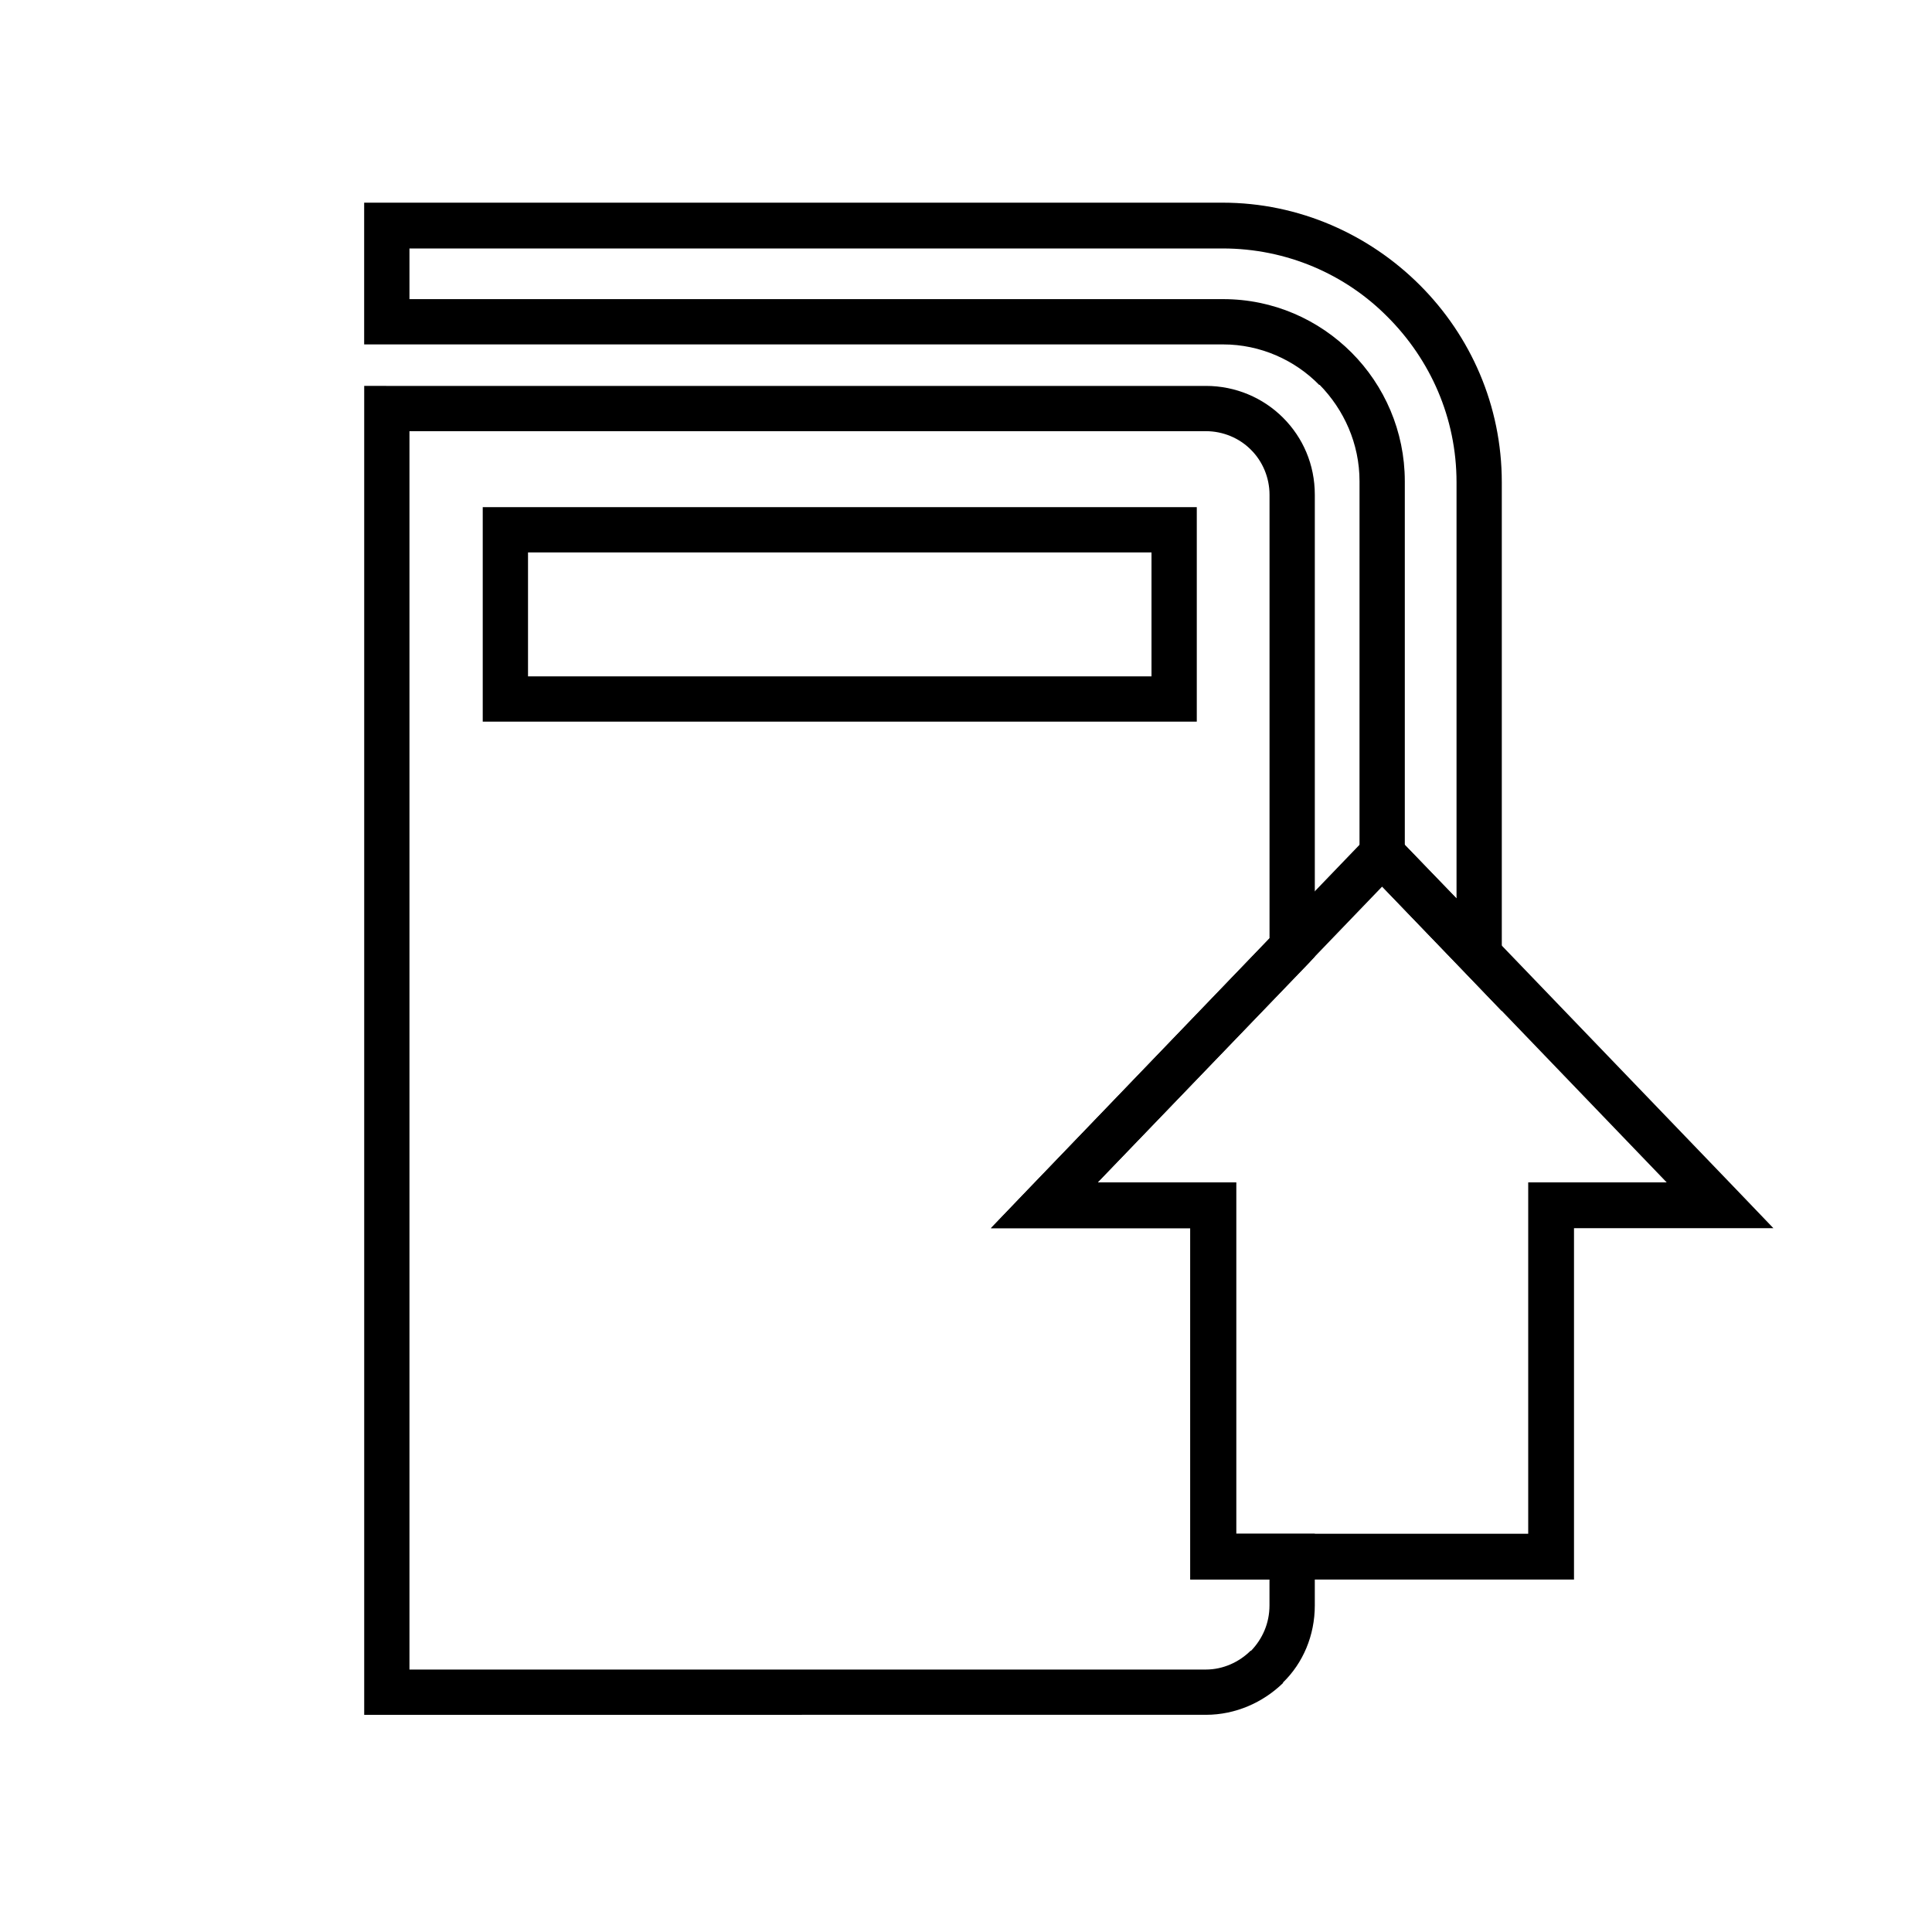
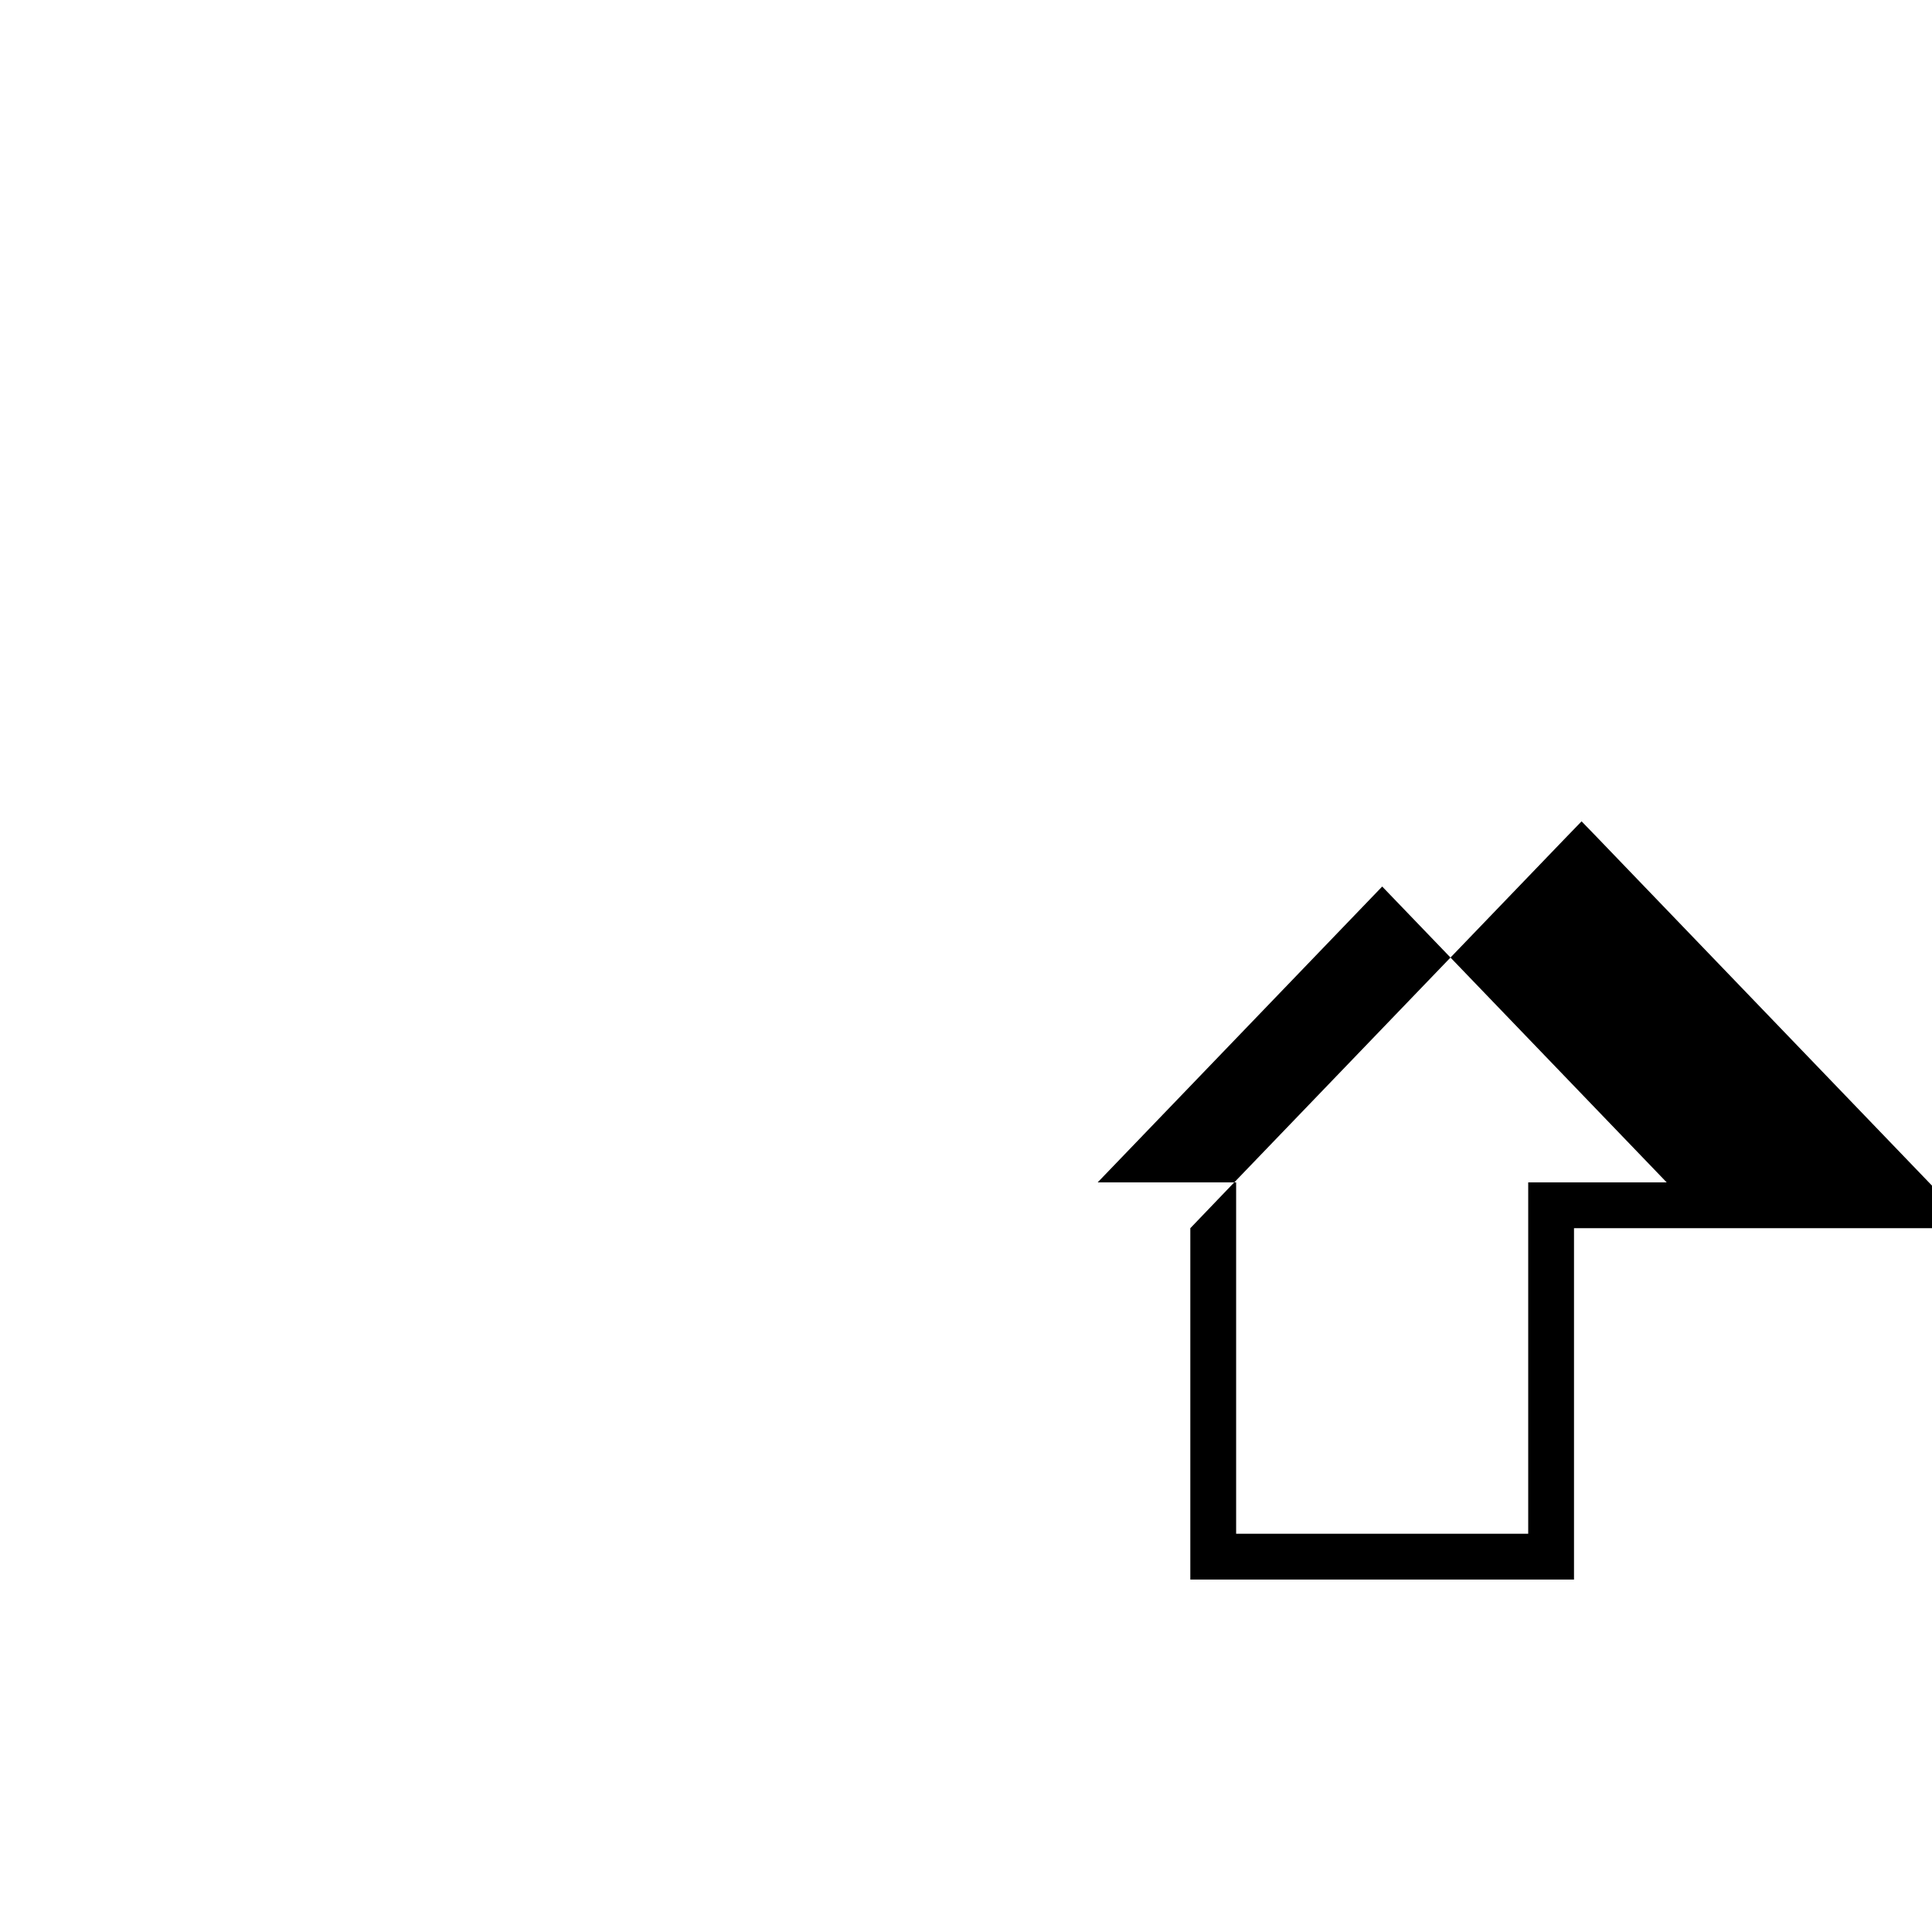
<svg xmlns="http://www.w3.org/2000/svg" fill="#000000" width="800px" height="800px" version="1.1" viewBox="144 144 512 512">
  <g>
-     <path d="m246.51 246.27h217.08c7.856 0 15.141 3.144 20.426 8.422 5.285 5.285 8.422 12.426 8.422 20.418v122.39l-1.57 1.715-55.98 58.133h36.699v93.113h20.848v18.996c0 7.996-3.141 15.281-8.422 20.418v0.145c-5.285 5.141-12.57 8.422-20.426 8.422l-217.07 0.004h-6v-352.18zm217.08 11.996h-211.08v328.18h211.07c4.57 0 8.855-2 11.848-4.996h0.141c3.004-3.144 4.856-7.281 4.856-11.996v-6.856h-20.98v-93.113h-52.844l9.855-10.281 63.98-66.547v-117.54c0-4.57-1.855-8.852-4.856-11.855l-0.141-0.141c-3-3-7.285-4.856-11.855-4.856z" />
-     <path d="m277.93 278.4h183.23v56.84h-189.23v-56.84zm171.23 11.996h-165.23v32.848h165.23z" />
-     <path d="m246.51 197.71h221.5c20.277 0 38.844 8.43 52.27 21.852 13.422 13.426 21.711 31.848 21.711 52.266v140.11l-10.281-10.711-25.711-26.707-1.715-1.859v-2.43l0.004-98.684c0-9.996-4.141-18.992-10.57-25.562h-0.141c-6.43-6.57-15.566-10.711-25.422-10.711h-227.65v-37.559zm221.51 12.137h-215.51v13.426h215.65c13.281 0 25.281 5.426 33.988 14.137 8.711 8.711 14.141 20.852 14.141 34.133v96.398l13.707 14.141v-110.26c0-17.133-6.996-32.562-18.277-43.84-11.145-11.281-26.711-18.137-43.703-18.137z" />
-     <path d="m548.99 550.46v-93.113h36.703l-75.398-78.41-75.406 78.41h36.699v93.113zm12.137-80.977v93.113h-101.68v-93.113h-52.844l9.855-10.281 89.543-93.109 4.289-4.43 4.289 4.43 89.535 93.109 9.855 10.281z" />
+     <path d="m548.99 550.46v-93.113h36.703l-75.398-78.41-75.406 78.41h36.699v93.113zm12.137-80.977v93.113h-101.68v-93.113l9.855-10.281 89.543-93.109 4.289-4.43 4.289 4.43 89.535 93.109 9.855 10.281z" />
  </g>
</svg>